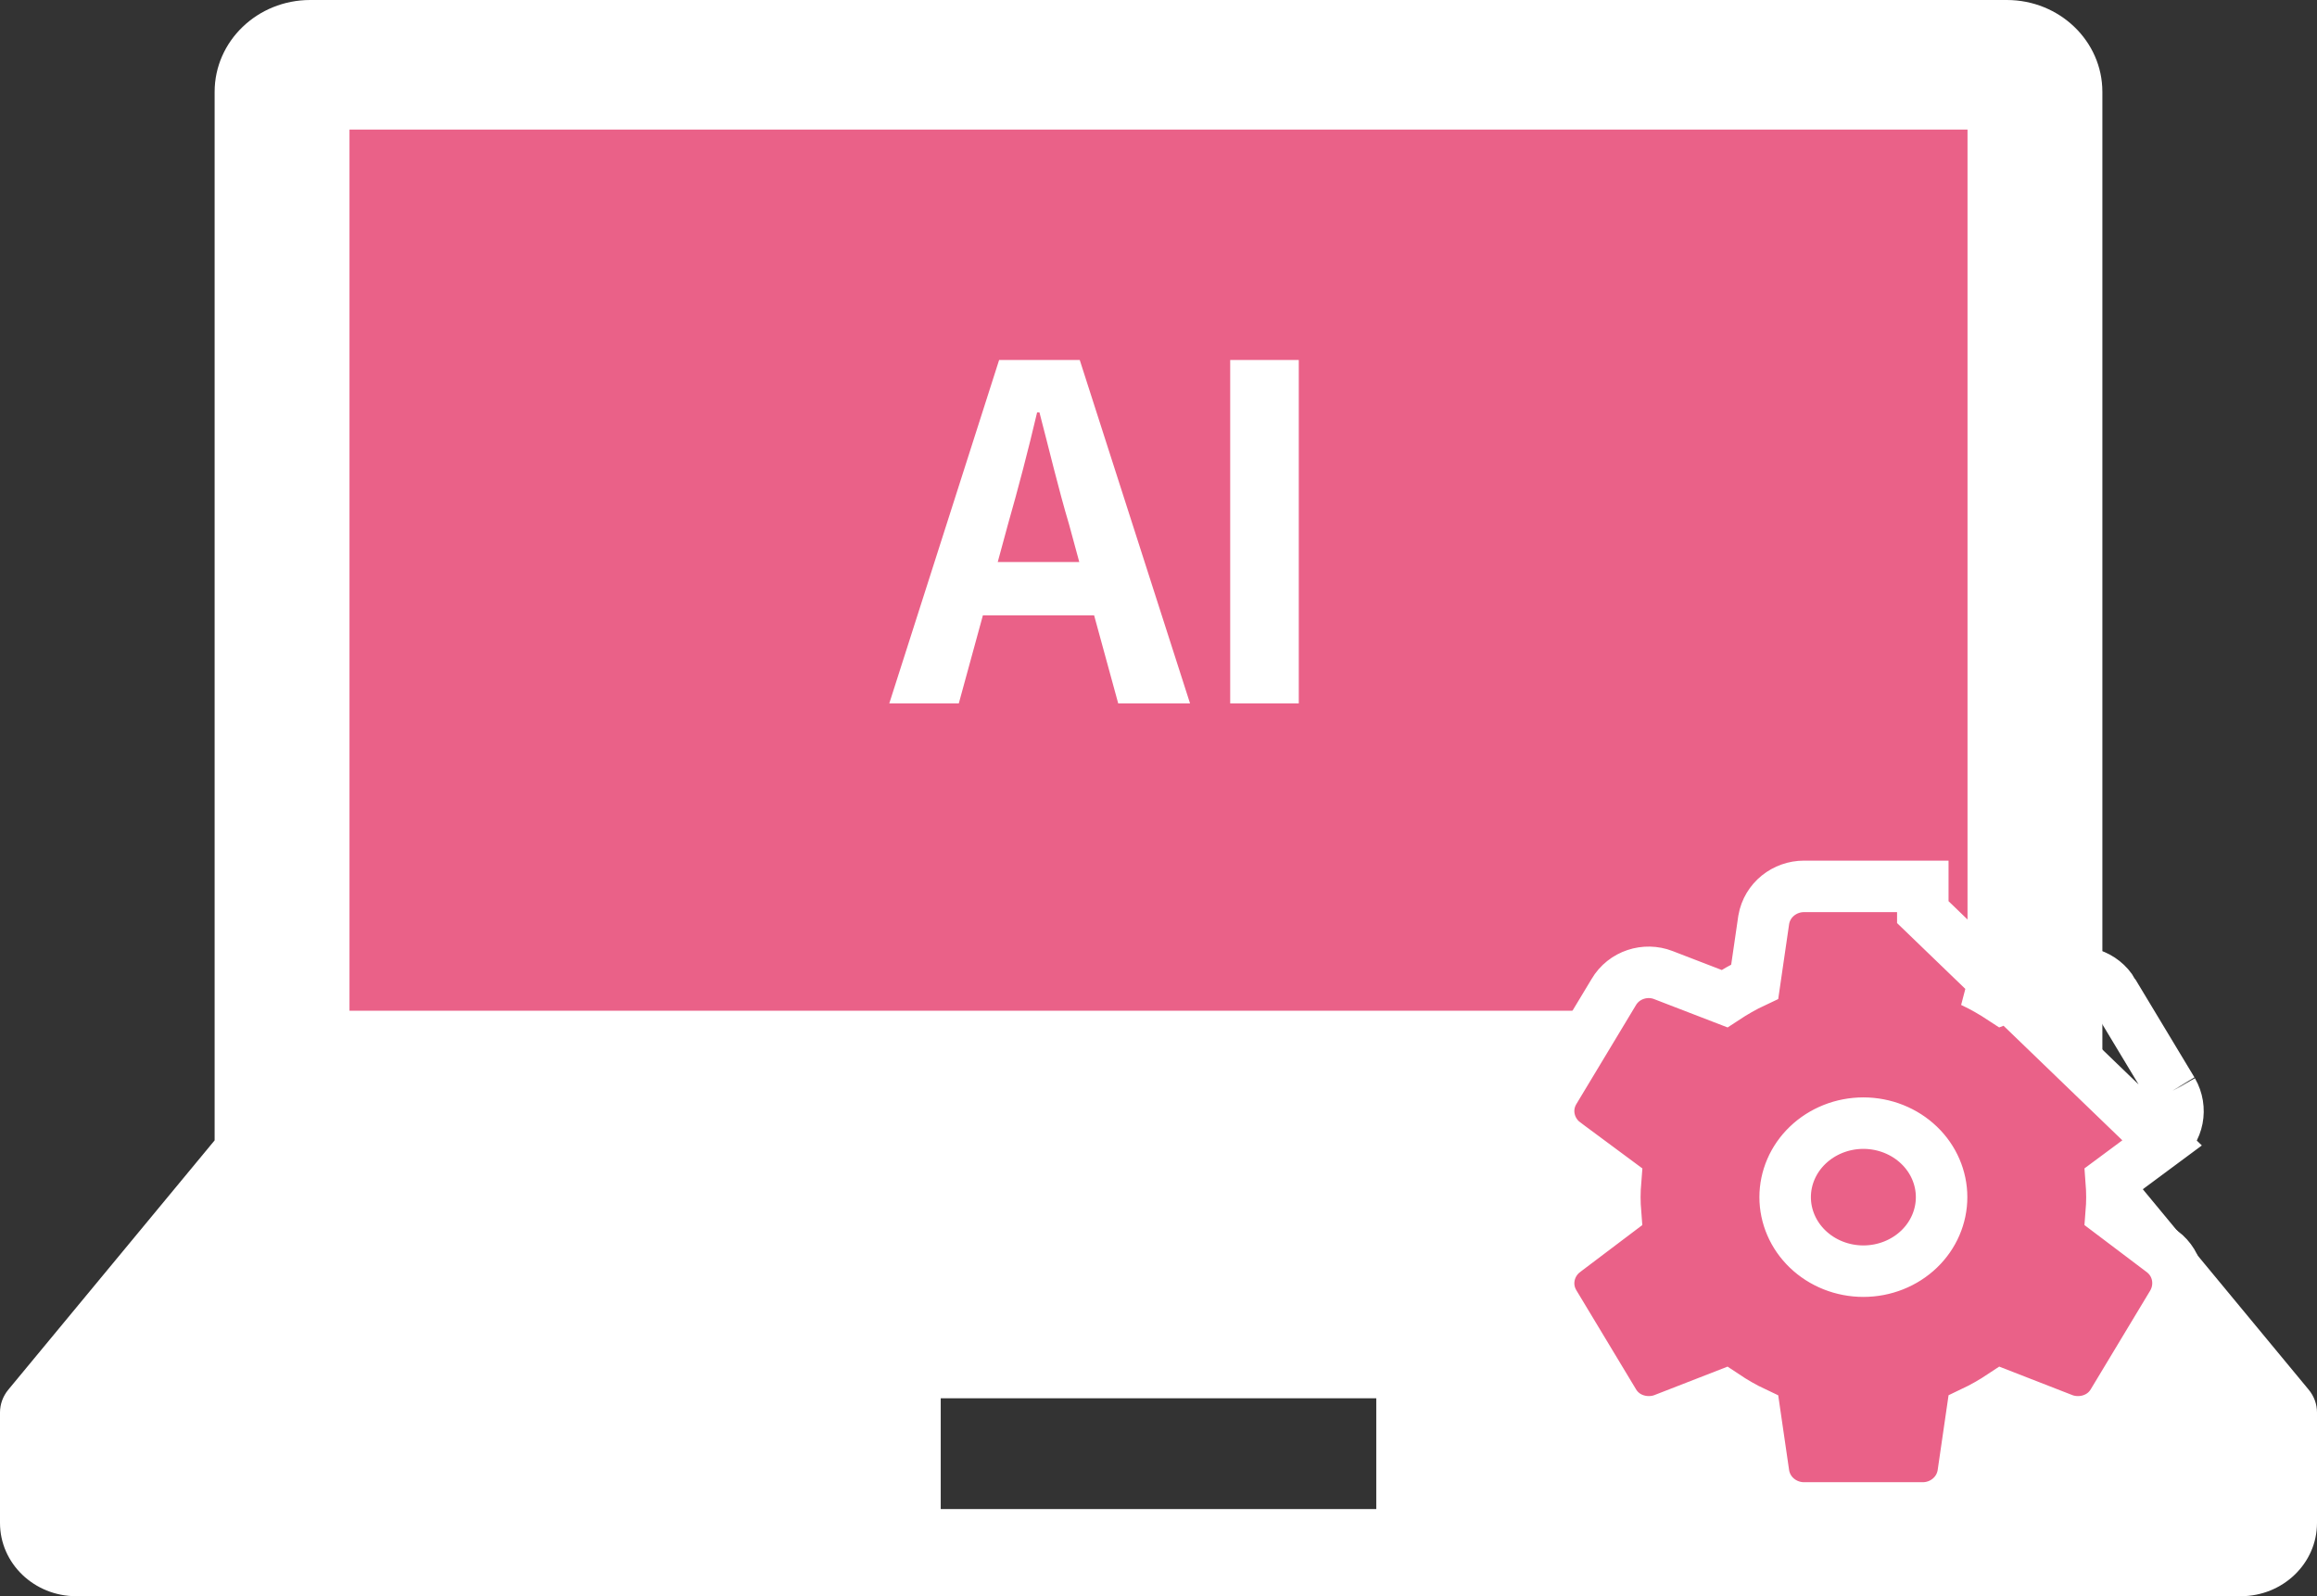
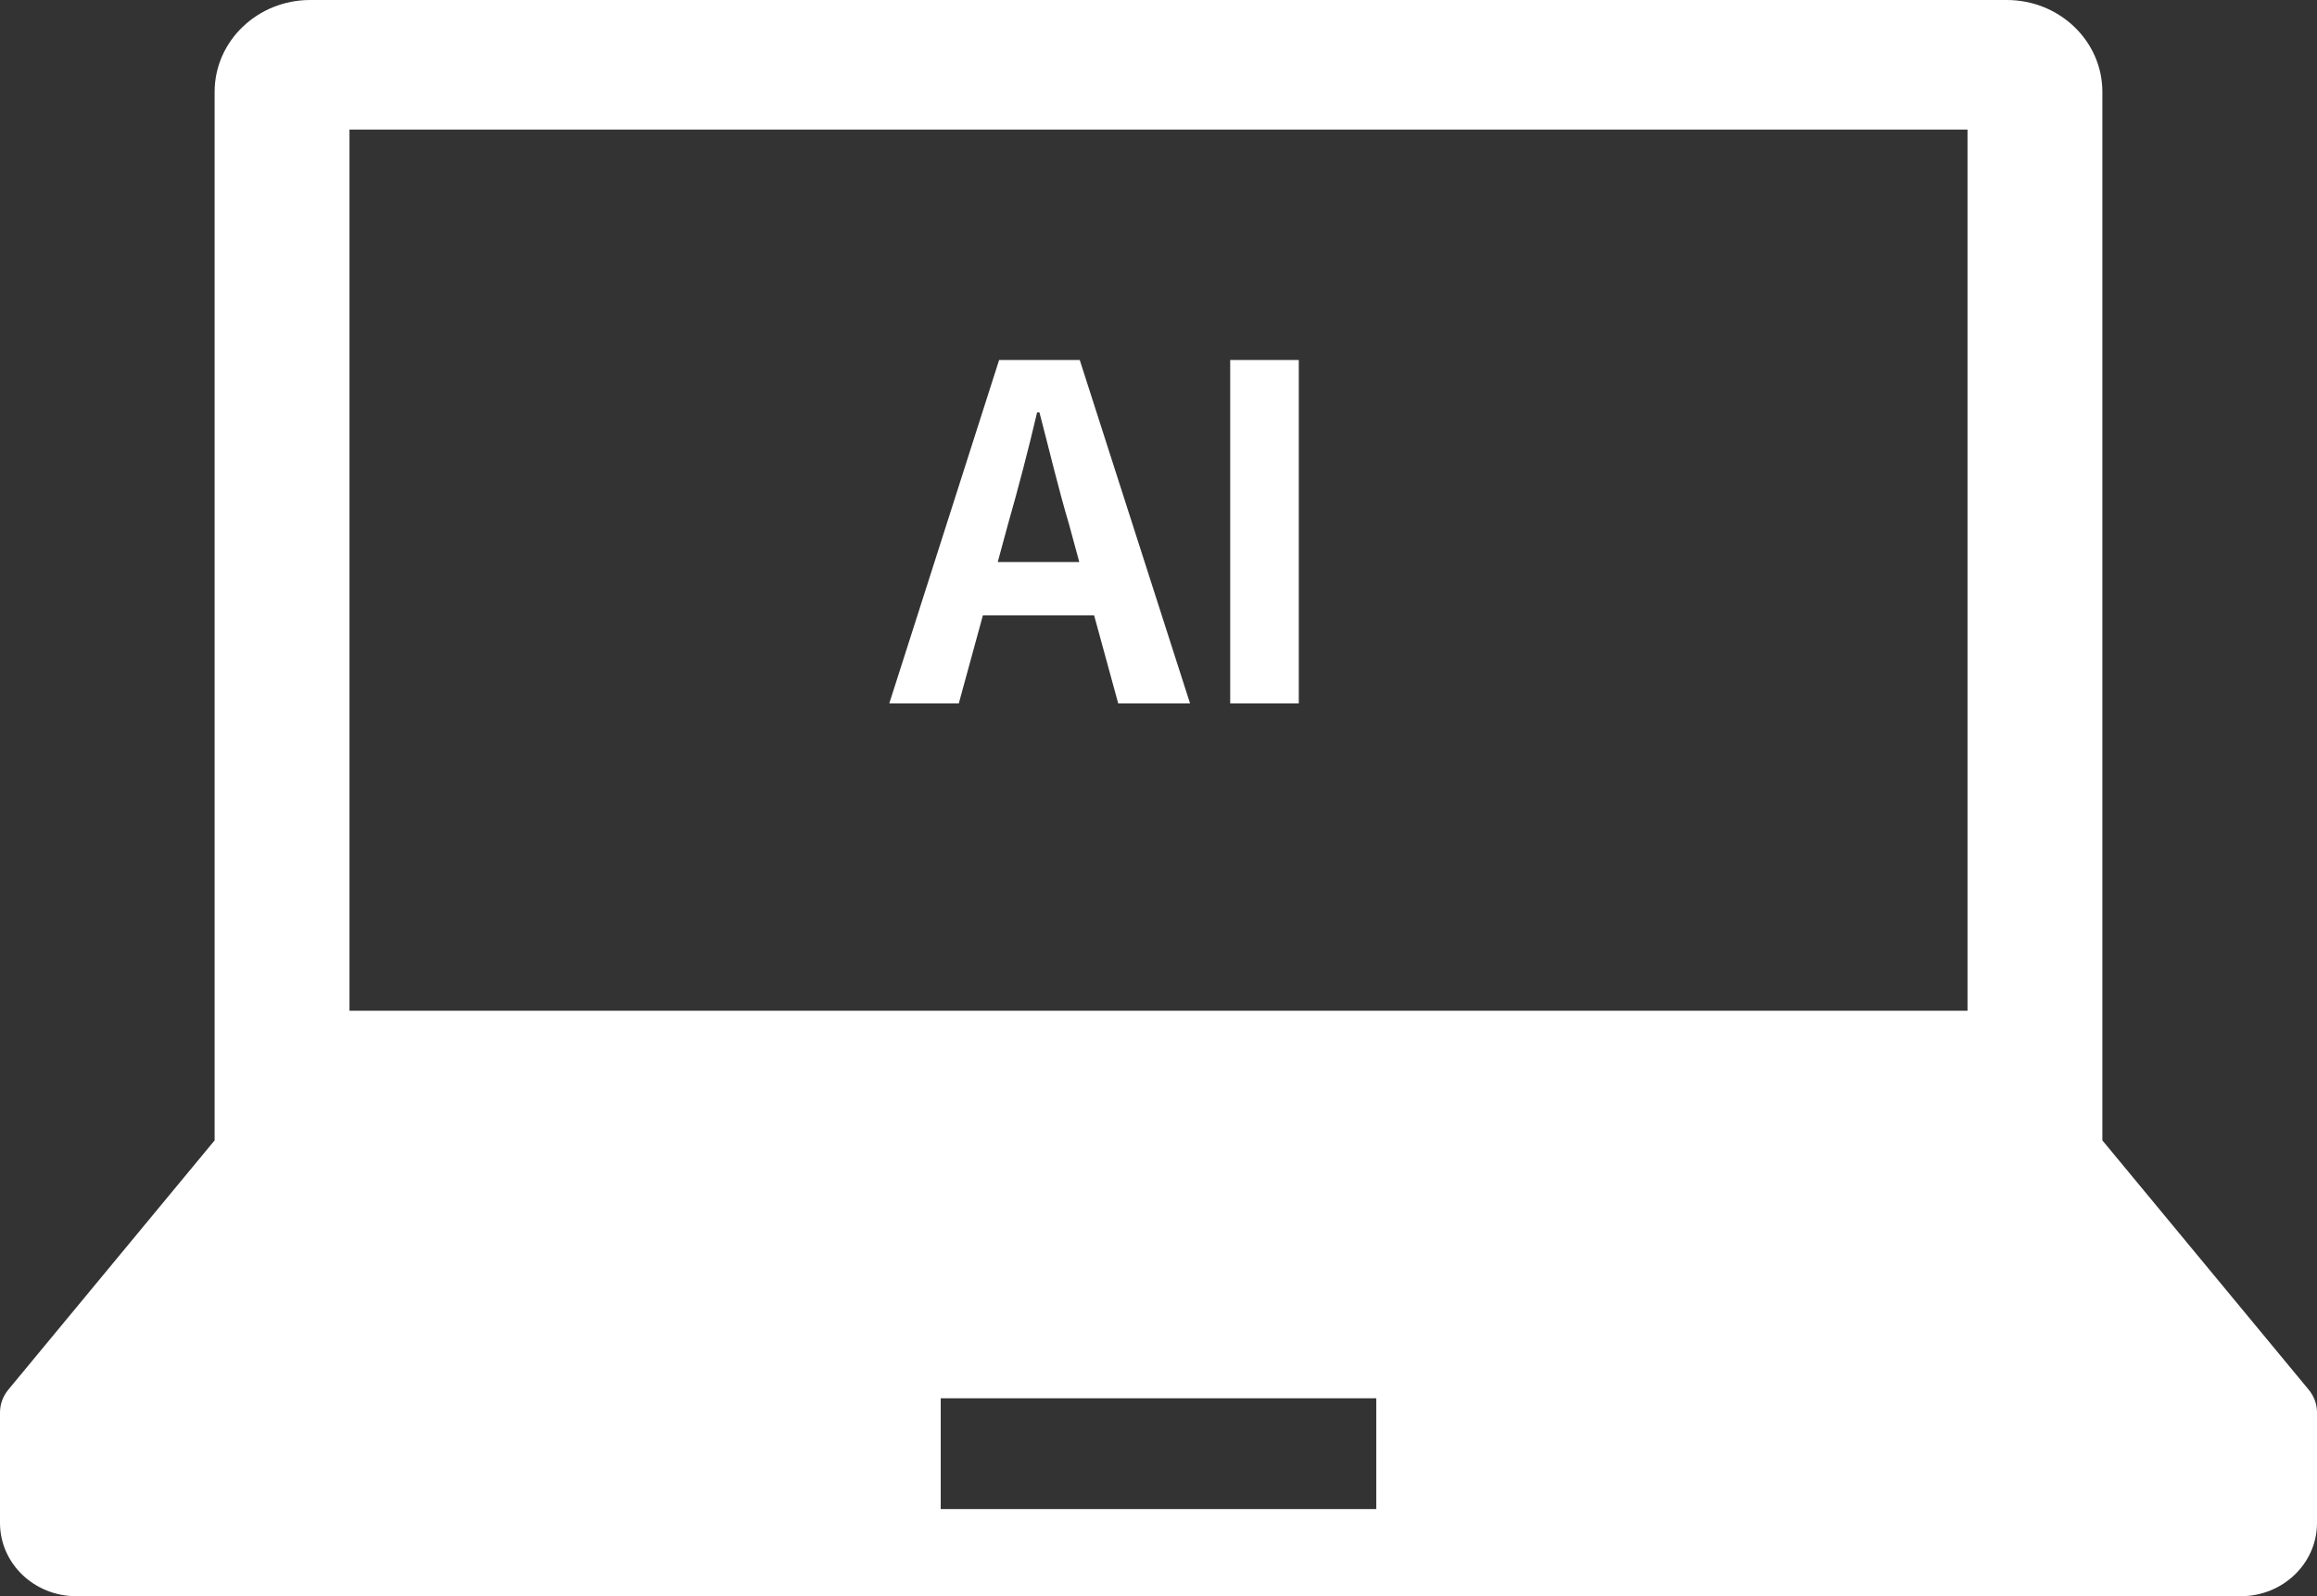
<svg xmlns="http://www.w3.org/2000/svg" width="90" height="62" viewBox="0 0 90 62" fill="none">
  <rect x="0" y="0" width="90" height="62" fill="#333333" stroke="none" />
-   <rect x="12.692" y="4.429" width="64.615" height="35.429" fill="#EA6188" />
  <path d="M89.677 53.978L81.663 44.294V3.568C81.663 1.598 80.001 0 77.951 0H12.049C9.999 0 8.337 1.598 8.337 3.568V44.294L0.323 53.978C0.114 54.231 0 54.543 0 54.867V59.154C0 60.727 1.326 62 2.962 62H87.038C88.674 62 90 60.727 90 59.154V54.867C90 54.543 89.887 54.231 89.677 53.978ZM13.575 5.034H76.425V39.26H13.575V5.034ZM53.459 58.615H36.541V54.311H53.459V58.615Z" fill="white" />
  <path d="M39.151 20.373L38.755 21.831H41.923L41.527 20.373C41.113 18.987 40.753 17.457 40.375 16.017H40.285C39.943 17.475 39.547 18.987 39.151 20.373ZM34.543 27.321L38.809 13.983H41.941L46.225 27.321H43.435L42.499 23.901H38.179L37.243 27.321H34.543ZM47.785 27.321V13.983H50.449V27.321H47.785Z" fill="white" />
-   <path d="M83.983 44.392L83.983 44.392L82.007 45.857C82.023 46.067 82.034 46.282 82.034 46.5C82.034 46.712 82.024 46.918 82.008 47.117L83.99 48.614L83.992 48.615C84.625 49.095 84.773 49.951 84.395 50.615L84.389 50.626L84.383 50.636L82.08 54.459C81.664 55.174 80.819 55.36 80.185 55.139L80.168 55.133L80.152 55.127L77.777 54.202C77.407 54.448 77.019 54.67 76.601 54.868L76.254 57.251L76.252 57.264L76.25 57.278C76.115 58.053 75.431 58.572 74.688 58.572H70.072C69.329 58.572 68.645 58.053 68.51 57.278L68.508 57.264L68.506 57.251L68.16 54.873C67.738 54.675 67.349 54.448 66.982 54.203L64.608 55.127L64.592 55.133L64.575 55.139C63.941 55.36 63.096 55.174 62.68 54.459L60.379 50.64C59.947 49.931 60.166 49.071 60.769 48.615L60.77 48.614L62.752 47.117C62.736 46.918 62.726 46.712 62.726 46.5C62.726 46.282 62.737 46.067 62.754 45.857L60.777 44.392L60.768 44.386L60.769 44.386C60.166 43.929 59.947 43.069 60.379 42.361L62.68 38.541C63.079 37.856 63.919 37.605 64.607 37.873L66.986 38.79C67.351 38.55 67.738 38.325 68.16 38.128L68.506 35.75L68.508 35.736L68.51 35.723C68.645 34.947 69.329 34.429 70.072 34.429H74.687H74.688V35.429L83.983 44.392ZM83.983 44.392L83.992 44.386M83.983 44.392L83.992 44.386M83.992 44.386C84.625 43.905 84.773 43.049 84.395 42.386L84.389 42.375M83.992 44.386L84.389 42.375M84.389 42.375L84.383 42.364M84.389 42.375L84.383 42.364M84.383 42.364L82.08 38.541M84.383 42.364L82.08 38.541M82.08 38.541C81.681 37.856 80.841 37.605 80.153 37.873C80.152 37.874 80.15 37.874 80.149 37.875L77.774 38.79C77.409 38.55 77.022 38.325 76.6 38.128L82.08 38.541ZM72.38 49.375C71.561 49.375 70.784 49.063 70.217 48.519C69.651 47.976 69.341 47.249 69.341 46.5C69.341 45.751 69.651 45.024 70.217 44.482C70.784 43.938 71.561 43.625 72.38 43.625C73.199 43.625 73.976 43.938 74.543 44.482C75.109 45.024 75.418 45.751 75.418 46.5C75.418 47.249 75.109 47.976 74.543 48.519C73.976 49.063 73.199 49.375 72.38 49.375Z" fill="#EA6188" stroke="white" stroke-width="2" />
</svg>